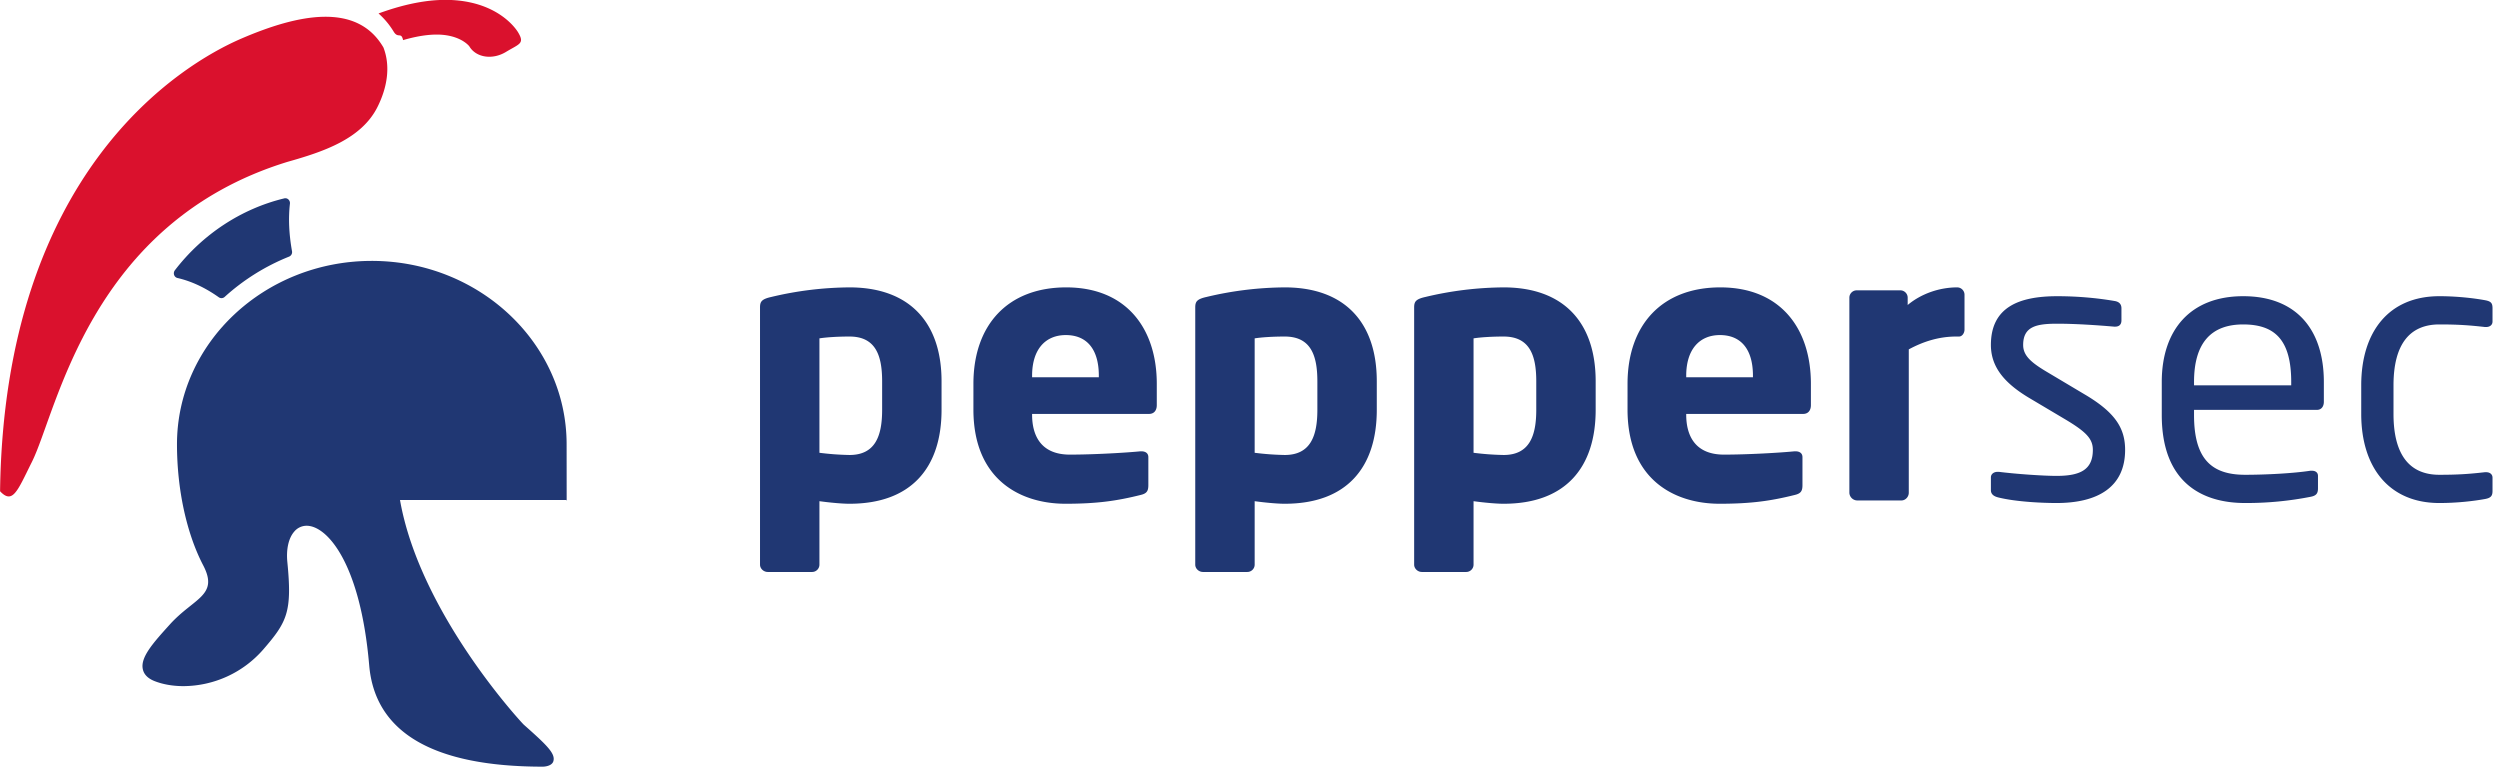
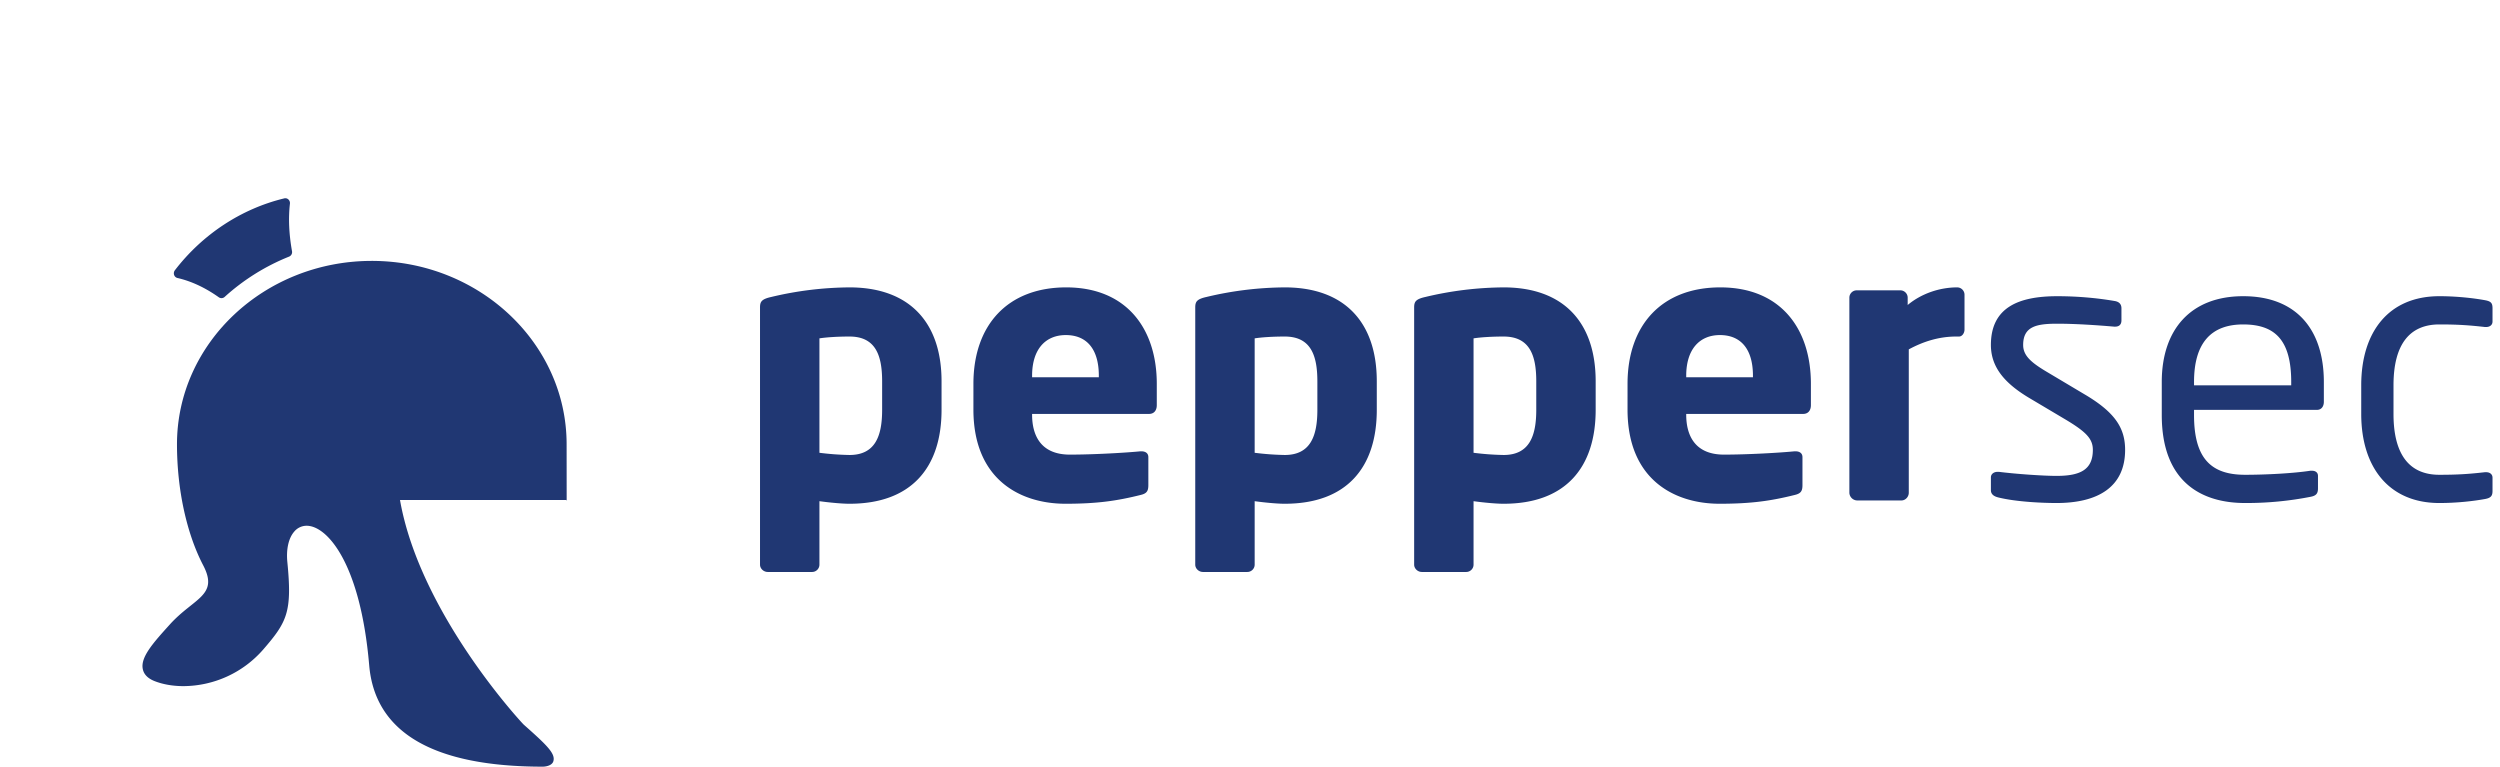
<svg xmlns="http://www.w3.org/2000/svg" width="150" height="46">
  <path fill="#203773" fill-rule="evenodd" d="M146.36 28.487c1.079 0 1.761-.044 2.729-.154h.088c.198 0 .374.11.374.33v.792c0 .286-.088.418-.44.484-.726.132-1.716.242-2.751.242-2.992 0-4.686-2.112-4.686-5.346v-1.717c0-3.234 1.672-5.346 4.686-5.346 1.013 0 2.025.11 2.751.242.352.066.44.176.44.484v.792c0 .22-.176.33-.374.33h-.088c-.968-.11-1.65-.154-2.729-.154-1.76 0-2.75 1.166-2.75 3.652v1.717c0 2.464.968 3.652 2.75 3.652zm-14.718-3.894v.308c0 2.618 1.034 3.586 3.059 3.586 1.276 0 2.904-.088 3.916-.242h.11c.176 0 .352.088.352.308v.748c0 .286-.088.44-.44.506a19.951 19.951 0 0 1-3.938.374c-2.531 0-4.995-1.188-4.995-5.28V22.92c0-3.146 1.738-5.148 4.885-5.148 3.212 0 4.84 2.024 4.84 5.148v1.188c0 .287-.154.485-.418.485h-7.371zm5.831-1.673c0-2.486-.946-3.454-2.882-3.454-1.893 0-2.949 1.078-2.949 3.454v.198h5.831v-.198zm-12.386.748c1.826 1.079 2.42 2.025 2.42 3.323 0 2.244-1.65 3.19-4.114 3.19-.814 0-2.399-.066-3.477-.33-.286-.066-.462-.198-.462-.44v-.77c0-.198.176-.33.396-.33h.088c1.056.132 2.663.242 3.455.242 1.43 0 2.178-.374 2.178-1.562 0-.66-.396-1.078-1.65-1.826l-2.223-1.321c-1.342-.814-2.244-1.76-2.244-3.146 0-2.288 1.716-2.926 3.983-2.926 1.232 0 2.398.11 3.432.286.286.044.418.198.418.44v.726c0 .264-.154.374-.374.374h-.066c-.77-.066-2.178-.176-3.41-.176-1.232 0-2.047.154-2.047 1.276 0 .66.507 1.078 1.519 1.672l2.178 1.298zm-7.722-3.476c-1.078 0-2.024.33-2.838.77v8.603c0 .242-.198.462-.44.462h-2.663a.48.48 0 0 1-.462-.462V17.86c0-.242.198-.44.44-.44h2.619c.242 0 .44.198.44.44v.44c.814-.682 1.914-1.057 2.97-1.057.242 0 .44.199.44.441v2.09c0 .198-.132.418-.33.418h-.176zm-16.192 4.643v.044c0 1.254.528 2.398 2.266 2.398 1.386 0 3.345-.11 4.225-.198h.066c.242 0 .418.11.418.352v1.672c0 .352-.088.506-.462.594-1.408.352-2.597.528-4.511.528-2.662 0-5.523-1.408-5.523-5.654V23.03c0-3.542 2.069-5.787 5.567-5.787 3.609 0 5.435 2.465 5.435 5.787v1.277c0 .33-.176.528-.462.528h-7.019zm4.004-2.289c0-1.628-.748-2.442-1.98-2.442-1.21 0-2.024.836-2.024 2.442v.088h4.004v-.088zm-14.96 7.679c-.44 0-1.166-.066-1.804-.154v3.807c0 .242-.198.44-.44.44h-2.662c-.242 0-.462-.198-.462-.44V18.454c0-.352.088-.506.682-.638a20.67 20.67 0 0 1 4.686-.573c3.565 0 5.523 2.069 5.523 5.633v1.717c0 3.454-1.804 5.632-5.523 5.632zm1.959-7.349c0-1.562-.396-2.684-1.959-2.684-.726 0-1.386.044-1.804.11v6.865a16.58 16.58 0 0 0 1.804.132c1.563 0 1.959-1.166 1.959-2.706v-1.717zm-15.092 7.349c-.44 0-1.166-.066-1.804-.154v3.807c0 .242-.198.44-.441.44h-2.662c-.242 0-.462-.198-.462-.44V18.454c0-.352.088-.506.682-.638a20.68 20.68 0 0 1 4.687-.573c3.564 0 5.523 2.069 5.523 5.633v1.717c0 3.454-1.805 5.632-5.523 5.632zm1.958-7.349c0-1.562-.396-2.684-1.958-2.684-.726 0-1.386.044-1.804.11v6.865a16.58 16.58 0 0 0 1.804.132c1.562 0 1.958-1.166 1.958-2.706v-1.717zm-17.116 1.959v.044c0 1.254.528 2.398 2.266 2.398 1.386 0 3.344-.11 4.225-.198h.066c.242 0 .418.11.418.352v1.672c0 .352-.088.506-.462.594-1.409.352-2.597.528-4.511.528-2.663 0-5.523-1.408-5.523-5.654V23.03c0-3.542 2.068-5.787 5.567-5.787 3.608 0 5.435 2.465 5.435 5.787v1.277c0 .33-.176.528-.462.528h-7.019zm4.004-2.289c0-1.628-.748-2.442-1.98-2.442-1.21 0-2.024.836-2.024 2.442v.088h4.004v-.088zm-14.96 7.679c-.44 0-1.166-.066-1.804-.154v3.807c0 .242-.198.44-.44.44h-2.662c-.243 0-.463-.198-.463-.44V18.454c0-.352.088-.506.683-.638a20.67 20.67 0 0 1 4.686-.573c3.565 0 5.523 2.069 5.523 5.633v1.717c0 3.454-1.804 5.632-5.523 5.632zm1.958-7.349c0-1.562-.396-2.684-1.958-2.684-.726 0-1.386.044-1.804.11v6.865a16.58 16.58 0 0 0 1.804.132c1.562 0 1.958-1.166 1.958-2.706v-1.717z" />
-   <path fill="#DA112D" fill-rule="evenodd" d="M30.354 3.118c-.809.489-1.791.339-2.193-.336-.003-.006-.431-.578-1.579-.69-.507-.049-1.291-.009-2.396.315-.117-.517-.301-.069-.568-.513a4.756 4.756 0 0 0-.906-1.086c1.75-.641 3.339-.917 4.737-.781 2.576.251 3.54 1.75 3.641 1.921.402.675.073.68-.736 1.17zm-7.708 3.307c-.962 1.914-3.235 2.677-5.385 3.283C5.333 13.369 3.43 24.699 1.91 27.724c-.173.346-.323.658-.459.928-.528 1.052-.837 1.476-1.447.822.256-19.12 10.8-25.577 14.491-27.164C17.853.865 21.41.1 23.008 2.852c.429 1.117.236 2.382-.362 3.573z" />
  <path fill="#203773" fill-rule="evenodd" d="M34 30c.072 0-.054.054 0 0zm-2.577 13.477c1.383 1.227 1.921 1.739 1.777 2.201-.1.322-.629.322-.629.322-6.569 0-10.074-2.044-10.419-6.079-.526-6.148-2.531-8.376-3.754-8.376a.968.968 0 0 0-.748.356c-.334.387-.484 1.045-.41 1.815.297 3.002-.008 3.594-1.453 5.262a6.398 6.398 0 0 1-4.776 2.19c-.638 0-1.239-.106-1.738-.302-.397-.157-.634-.395-.703-.709-.161-.717.624-1.586 1.616-2.685 1.451-1.605 2.954-1.73 2.008-3.548-1.002-1.919-1.575-4.566-1.575-7.266 0-6.07 5.245-11.004 11.689-11.004 6.432 0 11.677 4.925 11.689 10.98L34 30H24c1.193 6.812 7.329 13.394 7.423 13.477zM17.347 15.396a12.918 12.918 0 0 0-3.874 2.424.278.278 0 0 1-.34.02c-.816-.579-1.651-.969-2.484-1.16a.28.28 0 0 1-.203-.186.303.303 0 0 1 .046-.277c1.66-2.162 3.992-3.694 6.566-4.315a.265.265 0 0 1 .246.066.298.298 0 0 1 .092.25c-.1.873-.058 1.834.125 2.855a.291.291 0 0 1-.174.323z" />
</svg>